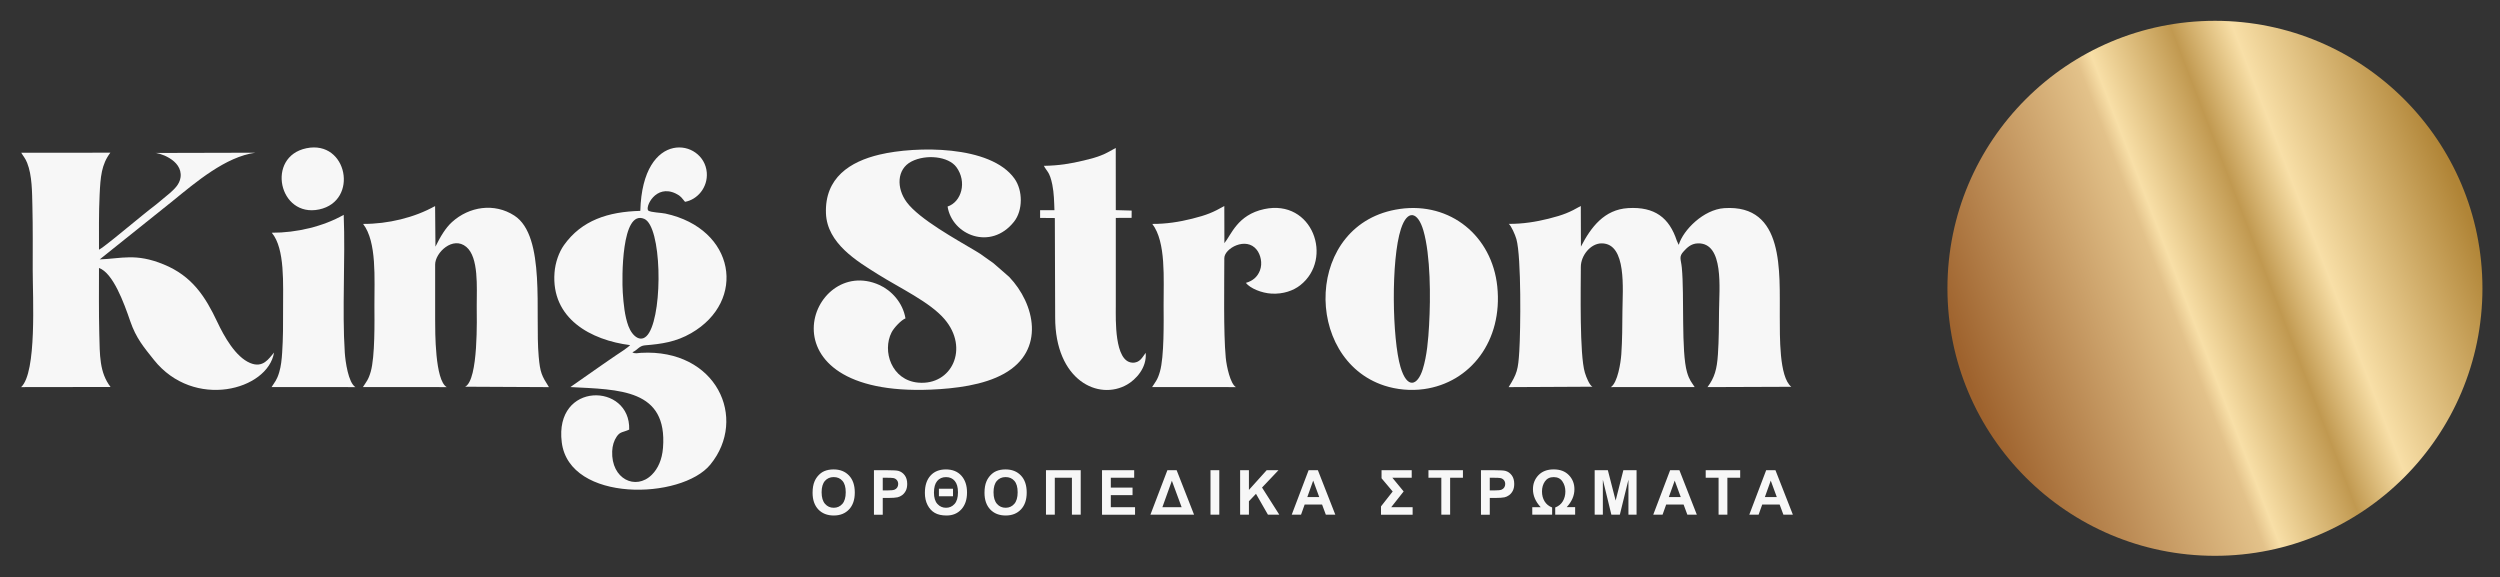
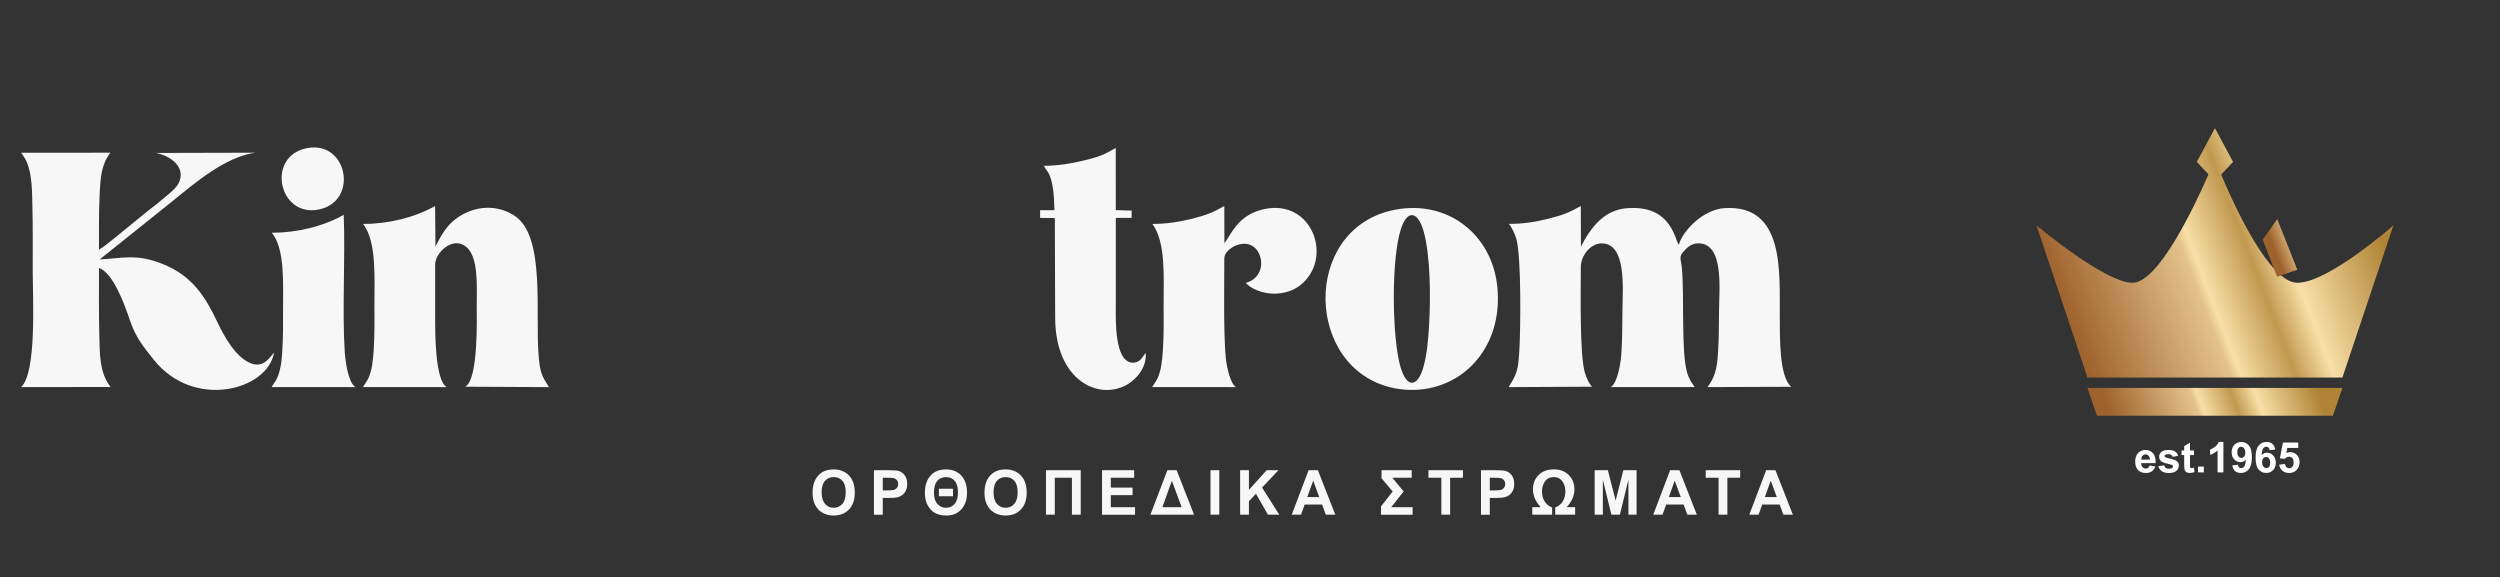
<svg xmlns="http://www.w3.org/2000/svg" xmlns:xlink="http://www.w3.org/1999/xlink" id="Layer_1" version="1.1" viewBox="0 0 1200 277.14">
  <rect x="0" y="0" width="1200" height="277.14" fill="#333333" stroke="none" />
  <defs>
    <style>
      .st0 {
        fill: url(#linear-gradient2);
      }

      .st1 {
        clip-path: url(#clippath-4);
      }

      .st2 {
        fill: #fff;
      }

      .st3 {
        fill: url(#linear-gradient1);
      }

      .st4, .st5 {
        fill: none;
      }

      .st6 {
        clip-path: url(#clippath-1);
      }

      .st7 {
        clip-path: url(#clippath-3);
      }

      .st8 {
        fill: url(#linear-gradient4);
      }

      .st5 {
        clip-rule: evenodd;
      }

      .st9 {
        fill: url(#linear-gradient3);
      }

      .st10 {
        fill-rule: evenodd;
      }

      .st10, .st11 {
        fill: #f7f7f7;
      }

      .st12 {
        clip-path: url(#clippath-2);
      }

      .st13 {
        fill: url(#linear-gradient);
      }

      .st14 {
        clip-path: url(#clippath);
      }
    </style>
    <clipPath id="clippath">
-       <path class="st4" d="M1023.59,129.47c.53,0,3.95-.42,10.77-9.72l-13.23-18.81-9.55,24.03c4.95,2.73,9.24,4.51,12.01,4.5" />
-     </clipPath>
+       </clipPath>
    <linearGradient id="linear-gradient" x1="147.84" y1="644.04" x2="149.38" y2="644.04" gradientTransform="translate(3336.26 11185.72) rotate(-180) scale(15.57 17.19)" gradientUnits="userSpaceOnUse">
      <stop offset="0" stop-color="#b08436" />
      <stop offset=".29" stop-color="#f8dfa7" />
      <stop offset=".4" stop-color="#c19950" />
      <stop offset=".56" stop-color="#f8dfa7" />
      <stop offset=".59" stop-color="#e3c28a" />
      <stop offset="1" stop-color="#9e622d" />
    </linearGradient>
    <clipPath id="clippath-1">
      <path class="st4" d="M1102.65,135.73c-13.25-.16-29.84-36.09-36.5-51.92l5.71-6.11-8.69-16.19-8.69,16.19,5.61,6.01c-6.92,15.79-24.09,51.89-36.4,52.02-13.22.14-46.18-27.57-46.18-27.57l24.47,73.06h122.38l24.48-73.06s-31.44,27.75-46.18,27.57" />
    </clipPath>
    <linearGradient id="linear-gradient1" x1="174.6" y1="641.2" x2="176.14" y2="641.2" gradientTransform="translate(18631.1 55014.67) rotate(-180) scale(100.18 85.61)" xlink:href="#linear-gradient" />
    <clipPath id="clippath-2">
      <polygon class="st4" points="1124.37 186.22 1001.97 186.22 1006.57 199.55 1119.77 199.55 1124.37 186.22" />
    </clipPath>
    <linearGradient id="linear-gradient2" x1="171.71" y1="641.02" x2="173.25" y2="641.02" gradientTransform="translate(11839.08 24326.67) rotate(-180) scale(62.48 37.65)" xlink:href="#linear-gradient" />
    <clipPath id="clippath-3">
-       <path class="st4" d="M1102.71,129.47c3.04,0,7.34-1.65,12.16-4.23l-9.66-24.3-13.52,19.22c4.23,5.73,8.1,9.27,11.02,9.31" />
+       <path class="st4" d="M1102.71,129.47l-9.66-24.3-13.52,19.22c4.23,5.73,8.1,9.27,11.02,9.31" />
    </clipPath>
    <linearGradient id="linear-gradient3" x1="145.81" y1="643.17" x2="147.35" y2="643.17" gradientTransform="translate(3411.69 11216.08) rotate(-180) scale(15.75 17.26)" xlink:href="#linear-gradient" />
    <clipPath id="clippath-4">
      <path class="st5" d="M1063.17,9.99c70.91,0,128.4,57.49,128.4,128.4s-57.49,128.4-128.4,128.4-128.4-57.49-128.4-128.4S992.26,9.99,1063.17,9.99M1063.17,19.09c65.89,0,119.31,53.42,119.31,119.31s-53.42,119.31-119.31,119.31-119.31-53.42-119.31-119.31,53.42-119.31,119.31-119.31Z" />
    </clipPath>
    <linearGradient id="linear-gradient4" x1="176.61" y1="640.89" x2="178.15" y2="640.89" gradientTransform="translate(30142.47 105202.89) rotate(-180) scale(163.94)" xlink:href="#linear-gradient" />
  </defs>
  <path class="st10" d="M724.23,107.48c1.12.86,3.04,5.14,3.65,7.33,2.41,8.69,2.01,43.84,1.39,53.69-.57,9.07-1.05,10.76-5.12,17.32l40.21-.2c-1.38-.7-2.95-4.5-3.62-6.75-2.6-8.62-1.95-40.13-1.94-50.75,0-5.48,4.72-11.31,10-11.3,12.16,0,10.04,22.18,9.97,32.47-.05,6.89-.07,13.81-.53,20.69-.28,4.13-1.76,13.68-5.01,15.83l40.21-.03c-1.56-2.42-2.56-3.34-3.66-7.1-2.87-9.81-1.23-36.94-2.5-50.16-.4-4.22-1.61-5.2.92-7.91,1.42-1.52,3.37-3.69,6.75-3.79,12.71-.38,10.26,21.88,10.19,32.46-.05,6.94-.07,13.88-.53,20.78-.48,7.27-1.62,11.18-5,15.75l40.21-.15c-5.9-4.82-5.46-24.25-5.52-33.7-.14-21.35,2.49-54-26.66-52.05-9.92.67-19.69,10.46-21.83,17.59-.07-.09-.14-.21-.18-.28l-.77-1.72c-3.59-10.92-10.52-16.38-23.37-15.61-11.45.69-17.84,9.17-22.64,18.48l-.06-19.5c-5.38,3.06-8.3,4.3-15.42,6.09-6.1,1.53-12.45,2.54-19.11,2.5" />
-   <path class="st10" d="M434.63,152.83c-1.27-7.63-6.81-13.47-12.53-16.04-33.42-15.04-58.86,53.79,24.8,50.23,11.44-.49,25.2-2.12,35.07-7.66,19.98-11.19,14.76-33.55,2.44-46.44l-7.6-6.62c-1.53-1.17-2.67-1.8-4.28-3.03-1.45-1.1-2.53-1.79-4.16-2.76-9.32-5.57-27.05-15.27-33.12-23.42-5.05-6.78-4.83-15.89,2.21-19.54,7-3.63,17.78-2.52,21.6,2.66,5.2,7.06,2.5,16.69-4.22,18.93,2.13,13.68,20.7,21.36,31.88,7.29,4.32-5.43,4.3-14.98.24-20.68-11.5-16.17-47.39-15.67-64.79-11.54-14.13,3.35-26.32,11.09-25.71,28.17.51,14.45,15.05,23.07,24.73,29.15,10.87,6.82,25.17,13.46,32.18,21.66,12.01,14.05,3.44,31.94-12.65,30.47-12.81-1.17-17.33-15.14-12.77-24.1,1.15-2.26,4.66-5.95,6.66-6.73" />
-   <path class="st10" d="M307.36,101.22c-15.42.39-28.19,4.52-36.67,16.46-2.37,3.34-4.14,8.24-4.52,13.15-1.7,22.12,17.51,32.46,36.3,34.83-1.14,1.24-5.29,3.91-6.91,4.98-2.55,1.69-4.83,3.35-7.29,5.02l-14.49,10.13c23.54,1.25,46.68.89,44.46,29.18-.44,5.65-2.42,10.01-5.4,12.95-7.68,7.59-19.53,2.06-18.99-11.33.11-2.7.84-5.06,2.17-7.03,1.67-2.47,3.04-1.98,5.99-3.35.73-22.5-36.1-23.3-32.36,6.15,3.69,29.01,57.52,27.53,71.32,10.63,18.14-22.2,2.92-55.66-33.3-53.63-1.57.09-2.91.56-4.13-.27,2.49-1.04,3.19-3.09,6.03-3.33,8.13-.66,14.92-1.65,22.19-5.84,26.8-15.43,21.27-50.09-12.35-57.4-2.04-.44-6.84-.52-8.21-1.41-1.72-1.57,3.49-12.92,13.21-8.19,2.54,1.24,2.75,2.06,4.41,3.96,5.89-1.06,11.04-6.88,10.43-14.14-1.36-16.05-30.84-21.2-31.9,18.48M298.93,140.43c-.45-6.8-.7-40.04,10.29-35.38,8.38,3.55,9.04,43.56,2.36,54.66-3.4,5.65-8.04,1.93-9.95-3.21-1.77-4.74-2.34-10.69-2.7-16.06Z" />
  <path class="st10" d="M10.2,73.32c.94,1.63,1.91,2.54,2.84,4.88,2.4,6.01,2.35,14.15,2.51,20.69.25,10.22.15,20.54.15,30.78,0,13.01,2.04,49.06-5.56,56.14l42.92-.06c-5.35-7.01-5.15-15.16-5.41-25.7-.25-10.45-.14-20.97-.14-31.43,6.74,2.38,11.97,16.69,14.98,25.49,2.84,8.3,6.64,12.66,11.37,18.61,19.19,24.12,54.7,14.57,57.68-3.49-2.55,2.94-5.26,7.6-11.48,5.01-7.02-2.93-12.5-12.8-15.73-19.64-5.71-12.1-12.01-22.06-25.78-27.69-13.47-5.51-20.17-2.75-30.69-2.4l35.07-28.07c10.96-8.9,25.41-21.28,39.73-23.14l-48.58.12c1.43-.36,13.68,3.07,12.59,11.65-.46,3.58-3.26,5.87-4.95,7.46l-6.72,5.58c-4.6,3.51-9.04,7.22-13.65,10.97-2.41,1.96-11.77,9.75-13.84,10.77,0-8.69-.11-17.59.3-26.26.41-8.74.87-14.63,5.16-20.3l-42.77.03Z" />
  <path class="st10" d="M174.29,107.48c6.68,8.69,5.37,26.4,5.43,39.11.04,7.68.3,24.54-1.76,31.78-1.14,3.98-2.13,4.85-3.75,7.41l40.21.03c-5.64-3.27-5.55-26.47-5.55-32.68v-26.15c0-5.69,8.52-13.87,14.97-8.46,6,5.03,4.99,19.3,4.99,28.46,0,5.32.9,35.3-5.55,38.64l40.21.2c-3.47-5.51-4.22-6.9-4.91-14.63-1.86-20.73,3.5-57.81-11.65-67.68-9.61-6.26-21.72-4.42-29.99,3.1-3.09,2.81-5.57,6.98-7.92,11.78l-.17-19.5c-9.83,5.56-22.66,8.65-34.56,8.59" />
  <path class="st10" d="M671.92,100.3c-45.79,6.47-46.66,72.06-7.41,84.8,5.85,1.9,12.54,2.57,19.05,1.66,22.27-3.12,37.87-23.16,35.13-49.29-2.53-24.15-22.45-40.61-46.77-37.18M685.98,155.82c-.41,7.22-1.03,14.9-3.06,21.42-2.47,7.91-7.48,9.71-10.67-1.03-4.01-13.52-4.64-51.52.2-66.34,3.13-9.57,8.14-8.27,10.77.75,3.46,11.88,3.5,32.25,2.75,45.2Z" />
  <path class="st10" d="M553.1,107.48c6.68,8.69,5.37,26.4,5.43,39.11.04,7.69.31,24.53-1.76,31.78-1.14,3.98-2.13,4.85-3.75,7.41l40.21.03c-2.62-1.52-4.46-9.78-4.87-14.14-1.13-12.09-.69-35.05-.69-47.77,0-4.64,10.45-10.49,15.55-4.03,1.84,2.32,2.91,6.45,1.54,9.98-1.18,3.04-3.4,4.98-6.76,5.93,2.15,2.66,7.58,4.89,12.33,5.15,5.62.31,10.48-1.42,13.79-4.02,16.12-12.68,5.96-41.57-17.33-36.54-12.86,2.78-15.75,12.3-19.08,16.33l-.04-17.81c-5.42,3.06-8.33,4.3-15.46,6.09-6.1,1.53-12.45,2.54-19.11,2.5" />
  <path class="st10" d="M501.06,79.59c1.28,2.61,2.78,2.69,4.07,9.15.77,3.84.87,8.17,1,12.14h-6.88v3.72s7.07.06,7.07.06l.16,47.71c0,30.26,20.84,40.11,34.55,32.22,4.06-2.34,9.54-7.95,8.9-15.24-1.53,1.96-2.75,4.99-6.5,4.72-8.59-.62-7.85-20.93-7.85-27.09v-42.38l7.59-.04.03-3.48-7.62-.22-.02-29.84c-5.86,3.35-8,4.25-15.18,5.98-6.6,1.59-12.15,2.49-19.32,2.6" />
  <path class="st10" d="M130.45,111.71c6.47,7.68,5.36,24.94,5.43,36.8.04,6.96.01,13.85-.44,20.76-.22,3.27-.51,6.36-1.41,9.4-1.13,3.8-2.11,4.64-3.66,7.11l40.21.03c-3.4-2.2-4.8-12.29-5.08-16.52-1.34-20.55.33-44.88-.52-66.17-9.81,5.58-22.62,8.64-34.52,8.59" />
  <path class="st10" d="M147.1,71.15c-19.55,4.02-13.3,33.49,6.11,29.38,19.15-4.06,13.58-33.43-6.11-29.38" />
  <path class="st11" d="M852.86,238.59l-2.9-7.9-2.82,7.9h5.72ZM860.58,247.05h-4.55l-1.8-4.86h-8.37l-1.73,4.86h-4.47l8.1-21.34h4.46l8.36,21.34ZM824.92,247.05v-17.74h-6.18v-3.61h16.55v3.61h-6.15v17.74h-4.22ZM806.76,238.59l-2.9-7.9-2.82,7.9h5.72ZM814.48,247.05h-4.55l-1.8-4.86h-8.37l-1.73,4.86h-4.47l8.1-21.34h4.46l8.36,21.34ZM765.44,247.05v-21.34h6.33l3.74,14.56,3.7-14.56h6.34v21.34h-3.9v-16.8s-4.13,16.8-4.13,16.8h-4.06l-4.09-16.8v16.8h-3.92ZM735.49,247.05v-3.61h4.04c-2.48-2.66-3.71-5.53-3.71-8.6,0-2.68.89-4.94,2.66-6.78,1.77-1.83,4.21-2.75,7.3-2.75s5.48.91,7.26,2.74c1.78,1.83,2.68,4.09,2.68,6.79,0,3.07-1.24,5.93-3.71,8.6h4.06v3.61h-9.56v-3.46c1.6-.61,2.82-1.6,3.64-2.97.82-1.37,1.23-2.95,1.23-4.73s-.47-3.44-1.42-4.81c-.94-1.38-2.34-2.07-4.19-2.07s-3.23.69-4.19,2.05c-.95,1.37-1.42,2.98-1.42,4.83s.41,3.37,1.23,4.74c.82,1.36,2.03,2.35,3.64,2.96v3.46h-9.53ZM715.09,229.31v6.08h2.3c1.66,0,2.76-.11,3.32-.34.56-.22,1-.57,1.31-1.05.32-.48.48-1.03.48-1.66,0-.78-.22-1.42-.67-1.93-.45-.51-1-.83-1.69-.95-.5-.09-1.51-.14-3.02-.14h-2.02ZM710.87,247.05v-21.34h6.75c2.56,0,4.22.1,5,.32,1.19.32,2.2,1.02,3,2.09.81,1.07,1.21,2.46,1.21,4.16,0,1.31-.23,2.41-.69,3.3-.47.89-1.05,1.59-1.77,2.11-.71.51-1.44.84-2.18,1.01-1.01.2-2.46.31-4.36.31h-2.74v8.05h-4.22ZM691.84,247.05v-17.74h-6.18v-3.61h16.55v3.61h-6.15v17.74h-4.22ZM663.14,225.71h14.48v3.61h-9.28l5.41,6.57-5.96,7.56h10.27v3.61h-15.18v-3.99l5.61-7.15-5.35-6.35v-3.85ZM633.23,238.59l-2.9-7.9-2.82,7.9h5.72ZM640.95,247.05h-4.55l-1.8-4.86h-8.37l-1.73,4.86h-4.47l8.1-21.34h4.46l8.36,21.34ZM595.26,247.05v-21.34h4.22v9.45l8.51-9.45h5.66l-7.87,8.31,8.28,13.03h-5.45l-5.74-10.02-3.39,3.57v6.45h-4.22ZM581.04,247.05v-21.34h4.22v21.34h-4.22ZM567.18,243.44l-4.68-12.68-4.55,12.68h9.23ZM573.15,247.05h-20.95l8.14-21.34h4.45l8.36,21.34ZM528.97,247.05v-21.34h15.44v3.61h-11.22v4.74h10.43v3.61h-10.43v5.78h11.63v3.61h-15.85ZM502.07,247.05v-21.34h16.67v21.34h-4.22v-17.74h-8.22v17.74h-4.23ZM476.9,236.36c0,2.42.55,4.25,1.64,5.5,1.09,1.25,2.48,1.87,4.16,1.87s3.06-.62,4.15-1.86c1.08-1.24,1.62-3.1,1.62-5.58s-.52-4.28-1.58-5.48c-1.05-1.21-2.44-1.81-4.19-1.81s-3.14.61-4.21,1.83c-1.06,1.22-1.6,3.06-1.6,5.52ZM472.56,236.51c0-2.18.32-4,.96-5.49.47-1.09,1.12-2.07,1.94-2.93.82-.86,1.72-1.51,2.7-1.93,1.3-.56,2.8-.84,4.5-.84,3.08,0,5.54.98,7.39,2.93,1.85,1.96,2.77,4.68,2.77,8.16s-.92,6.16-2.75,8.1c-1.83,1.95-4.28,2.93-7.35,2.93s-5.57-.97-7.41-2.91c-1.83-1.94-2.75-4.61-2.75-8.02ZM450.68,238.2v-3.61h6.76v3.61h-6.76ZM448.29,236.36c0,2.49.56,4.34,1.68,5.55,1.12,1.22,2.49,1.82,4.11,1.82s2.98-.6,4.08-1.8c1.11-1.2,1.67-3.08,1.67-5.62,0-2.4-.51-4.22-1.54-5.45-1.02-1.24-2.43-1.85-4.21-1.85s-3.21.63-4.24,1.88c-1.03,1.25-1.54,3.08-1.54,5.47ZM443.95,236.51c0-3.48.89-6.22,2.68-8.2,1.78-1.99,4.25-2.99,7.4-2.99s5.66,1.01,7.45,3.02c1.79,2.01,2.69,4.7,2.69,8.07s-.89,6.05-2.69,8.04c-1.79,1.99-4.16,2.99-7.1,2.99-2.33,0-4.22-.42-5.68-1.26-1.46-.83-2.61-2.09-3.47-3.76-.86-1.67-1.29-3.64-1.29-5.92ZM423.72,229.31v6.08h2.3c1.66,0,2.76-.11,3.32-.34.56-.22,1-.57,1.31-1.05.32-.48.48-1.03.48-1.66,0-.78-.22-1.42-.67-1.93-.45-.51-1.01-.83-1.69-.95-.5-.09-1.51-.14-3.02-.14h-2.03ZM419.5,247.05v-21.34h6.75c2.56,0,4.22.1,5,.32,1.19.32,2.2,1.02,3,2.09.81,1.07,1.21,2.46,1.21,4.16,0,1.31-.23,2.41-.69,3.3-.47.89-1.05,1.59-1.77,2.11-.71.51-1.44.84-2.18,1.01-1,.2-2.46.31-4.36.31h-2.74v8.05h-4.22ZM394.38,236.36c0,2.42.55,4.25,1.64,5.5,1.09,1.25,2.48,1.87,4.16,1.87s3.06-.62,4.15-1.86c1.08-1.24,1.62-3.1,1.62-5.58s-.52-4.28-1.58-5.48c-1.05-1.21-2.44-1.81-4.19-1.81s-3.14.61-4.21,1.83c-1.06,1.22-1.6,3.06-1.6,5.52ZM390.04,236.51c0-2.18.32-4,.96-5.49.47-1.09,1.12-2.07,1.94-2.93.82-.86,1.72-1.51,2.7-1.93,1.3-.56,2.8-.84,4.5-.84,3.08,0,5.54.98,7.39,2.93,1.85,1.96,2.77,4.68,2.77,8.16s-.92,6.16-2.75,8.1c-1.83,1.95-4.28,2.93-7.35,2.93s-5.57-.97-7.41-2.91c-1.83-1.94-2.75-4.61-2.75-8.02Z" />
  <path class="st2" d="M1094.02,223.02l2.78-.29c.08.63.31,1.13.7,1.5.39.37.84.55,1.35.55.58,0,1.08-.24,1.48-.71.4-.48.61-1.2.61-2.15,0-.9-.2-1.57-.6-2.02-.4-.45-.92-.67-1.56-.67-.8,0-1.52.35-2.16,1.06l-2.25-.32,1.42-7.55h7.37v2.6h-5.26l-.44,2.47c.62-.31,1.26-.46,1.91-.46,1.24,0,2.29.45,3.15,1.35.86.9,1.29,2.07,1.29,3.51,0,1.2-.35,2.27-1.04,3.22-.95,1.29-2.26,1.93-3.94,1.93-1.34,0-2.44-.36-3.29-1.08-.85-.72-1.35-1.69-1.52-2.91M1085.81,221.86c0,.91.21,1.61.63,2.1.42.49.89.74,1.43.74s.94-.2,1.29-.61c.34-.41.51-1.07.51-1.99s-.19-1.64-.56-2.08c-.37-.44-.83-.66-1.39-.66s-.99.21-1.36.63c-.37.42-.55,1.04-.55,1.86ZM1092.12,215.77l-2.7.3c-.06-.56-.24-.96-.51-1.23-.28-.26-.64-.4-1.08-.4-.59,0-1.09.26-1.49.79s-.66,1.63-.77,3.3c.69-.82,1.55-1.23,2.59-1.23,1.16,0,2.16.44,2.99,1.33.83.89,1.24,2.03,1.24,3.44,0,1.49-.44,2.69-1.31,3.59-.87.9-1.99,1.35-3.36,1.35-1.47,0-2.67-.57-3.62-1.72-.94-1.14-1.42-3.02-1.42-5.62s.49-4.6,1.48-5.78c.98-1.18,2.26-1.77,3.84-1.77,1.1,0,2.02.31,2.74.93.72.62,1.18,1.52,1.38,2.71ZM1077.76,217.28c0-.9-.21-1.59-.62-2.09-.41-.49-.89-.74-1.43-.74s-.94.2-1.28.61c-.34.41-.51,1.07-.51,1.99s.19,1.62.56,2.06c.37.44.83.66,1.38.66s.98-.21,1.35-.63c.37-.42.55-1.04.55-1.86ZM1071.49,223.38l2.7-.3c.06.55.24.96.51,1.23.27.27.64.4,1.09.4.57,0,1.06-.27,1.46-.8.4-.53.65-1.64.77-3.3-.7.81-1.57,1.22-2.63,1.22-1.14,0-2.13-.44-2.96-1.32-.83-.88-1.24-2.03-1.24-3.45s.44-2.66,1.31-3.56c.88-.9,1.99-1.35,3.35-1.35,1.47,0,2.68.57,3.63,1.71.94,1.14,1.42,3.02,1.42,5.64s-.49,4.58-1.47,5.76c-.98,1.18-2.26,1.77-3.84,1.77-1.13,0-2.05-.3-2.75-.91-.7-.61-1.15-1.52-1.34-2.73ZM1067.22,226.75h-2.78v-10.53c-1.02.95-2.21,1.66-3.59,2.12v-2.54c.73-.24,1.52-.69,2.37-1.35.85-.66,1.44-1.44,1.75-2.32h2.26v14.62ZM1055.04,226.75v-2.78h2.78v2.78h-2.78ZM1053.11,216.21v2.21h-1.91v4.27c0,.87.02,1.37.05,1.51.04.14.12.26.25.36.13.09.28.14.47.14.26,0,.63-.09,1.12-.27l.23,2.17c-.65.28-1.38.42-2.2.42-.5,0-.95-.09-1.35-.25-.4-.17-.7-.39-.88-.66-.19-.27-.32-.63-.39-1.09-.06-.33-.09-.98-.09-1.97v-4.61h-1.28v-2.21h1.28v-2.09l2.78-1.65v3.74h1.91ZM1036,223.79l2.8-.43c.12.54.36.95.72,1.23.36.28.87.42,1.53.42.72,0,1.26-.13,1.63-.4.24-.19.37-.44.37-.75,0-.21-.07-.39-.2-.52-.14-.13-.45-.26-.93-.37-2.25-.5-3.68-.95-4.28-1.36-.84-.57-1.25-1.36-1.25-2.38,0-.92.36-1.69,1.08-2.31.72-.62,1.84-.93,3.35-.93s2.52.24,3.22.71c.7.47,1.18,1.17,1.45,2.1l-2.62.49c-.11-.41-.33-.73-.64-.95-.31-.22-.76-.33-1.35-.33-.74,0-1.27.1-1.59.31-.21.15-.32.34-.32.57,0,.2.09.37.28.51.25.19,1.12.45,2.61.79,1.49.34,2.53.75,3.12,1.24.59.49.88,1.19.88,2.08,0,.96-.4,1.8-1.21,2.49-.81.69-2,1.04-3.58,1.04-1.44,0-2.57-.29-3.41-.87-.84-.58-1.38-1.36-1.64-2.36ZM1031.96,220.6c-.02-.81-.23-1.42-.62-1.84-.4-.42-.88-.63-1.45-.63-.61,0-1.11.22-1.5.67-.4.44-.59,1.05-.58,1.81h4.15ZM1031.8,223.42l2.78.47c-.36,1.02-.92,1.79-1.69,2.33-.77.53-1.74.8-2.89.8-1.83,0-3.19-.6-4.07-1.8-.69-.96-1.04-2.17-1.04-3.64,0-1.75.46-3.12,1.37-4.11.91-.99,2.06-1.49,3.46-1.49,1.56,0,2.8.52,3.71,1.55.9,1.04,1.34,2.62,1.3,4.76h-6.97c.02.83.24,1.47.67,1.93.43.46.96.69,1.6.69.44,0,.8-.12,1.1-.36.3-.24.52-.62.67-1.15Z" />
  <g class="st14">
    <rect class="st13" x="1007.2" y="97.79" width="31.54" height="34.83" transform="translate(27.34 376.87) rotate(-21.15)" />
  </g>
  <g class="st6">
    <rect class="st3" x="961.68" y="34.64" width="202.98" height="173.46" transform="translate(27.83 391.79) rotate(-21.15)" />
  </g>
  <g class="st12">
    <rect class="st0" x="1003.68" y="164.59" width="118.97" height="56.59" transform="translate(2.02 396.61) rotate(-21.15)" />
  </g>
  <g class="st7">
    <rect class="st9" x="1087.32" y="97.72" width="31.91" height="34.97" transform="translate(32.76 405.85) rotate(-21.15)" />
  </g>
  <g class="st1">
-     <rect class="st8" x="897.09" y="-27.69" width="332.16" height="332.16" transform="translate(21.68 392.93) rotate(-21.15)" />
-   </g>
+     </g>
</svg>